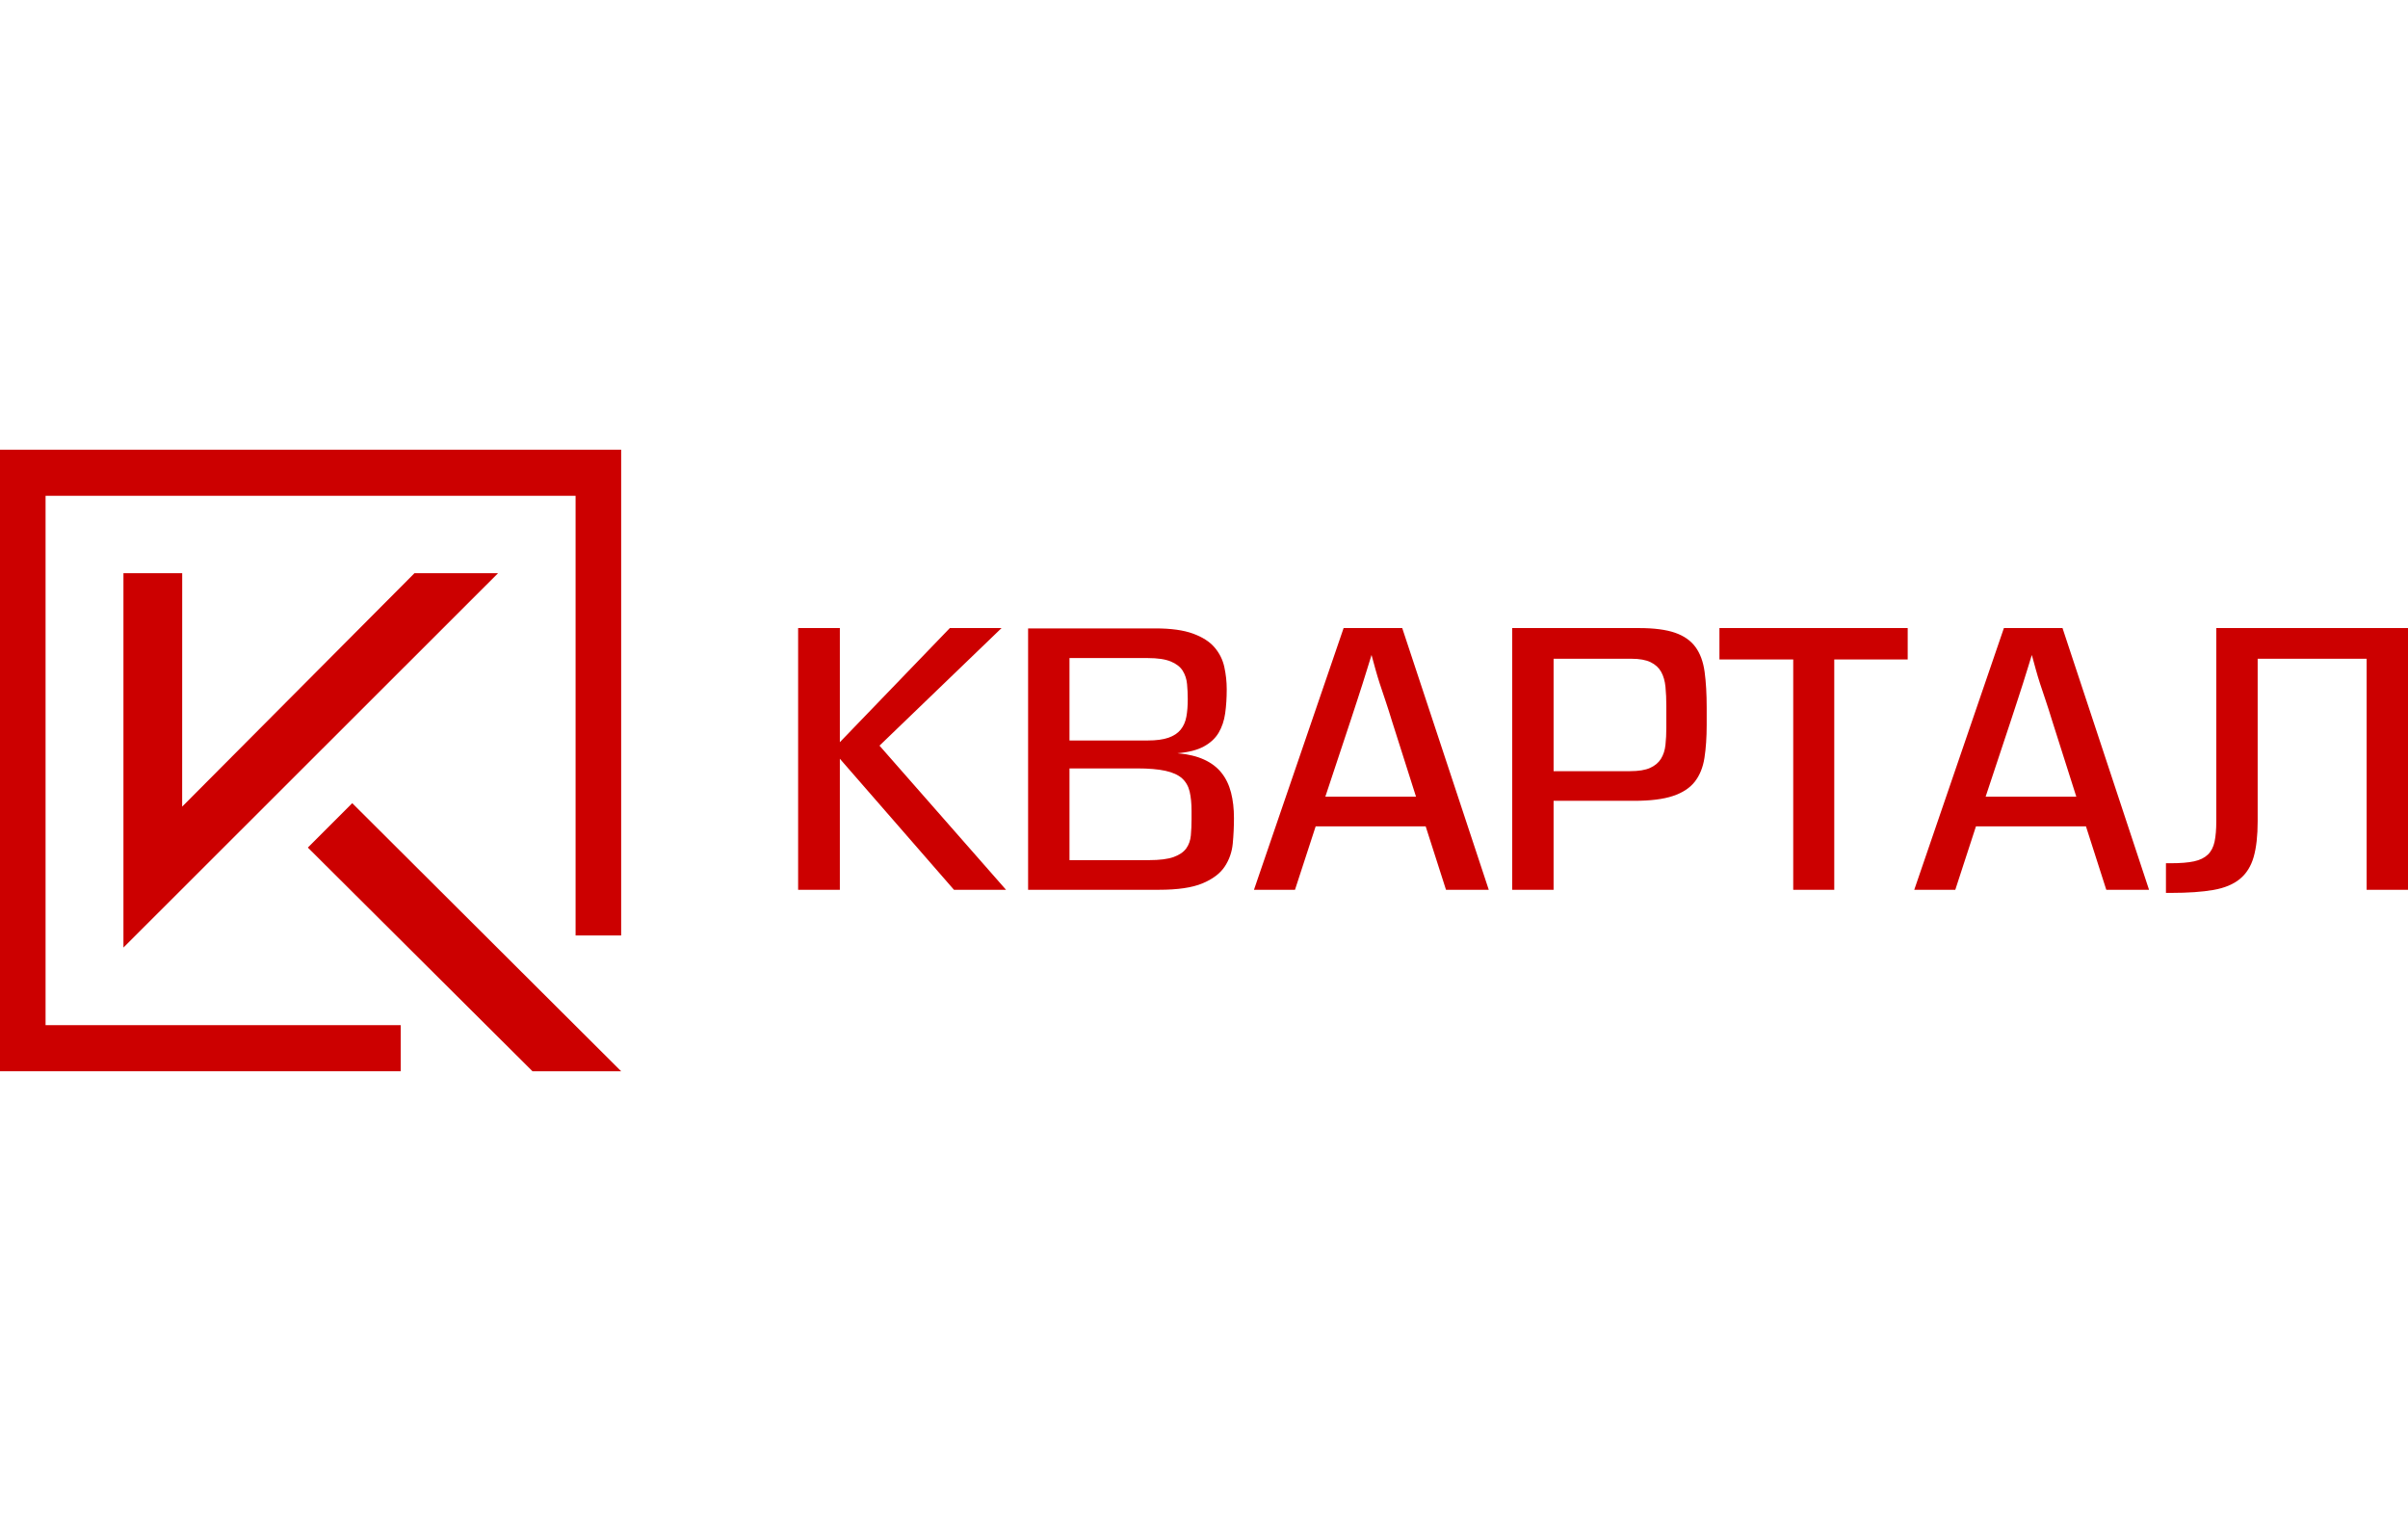
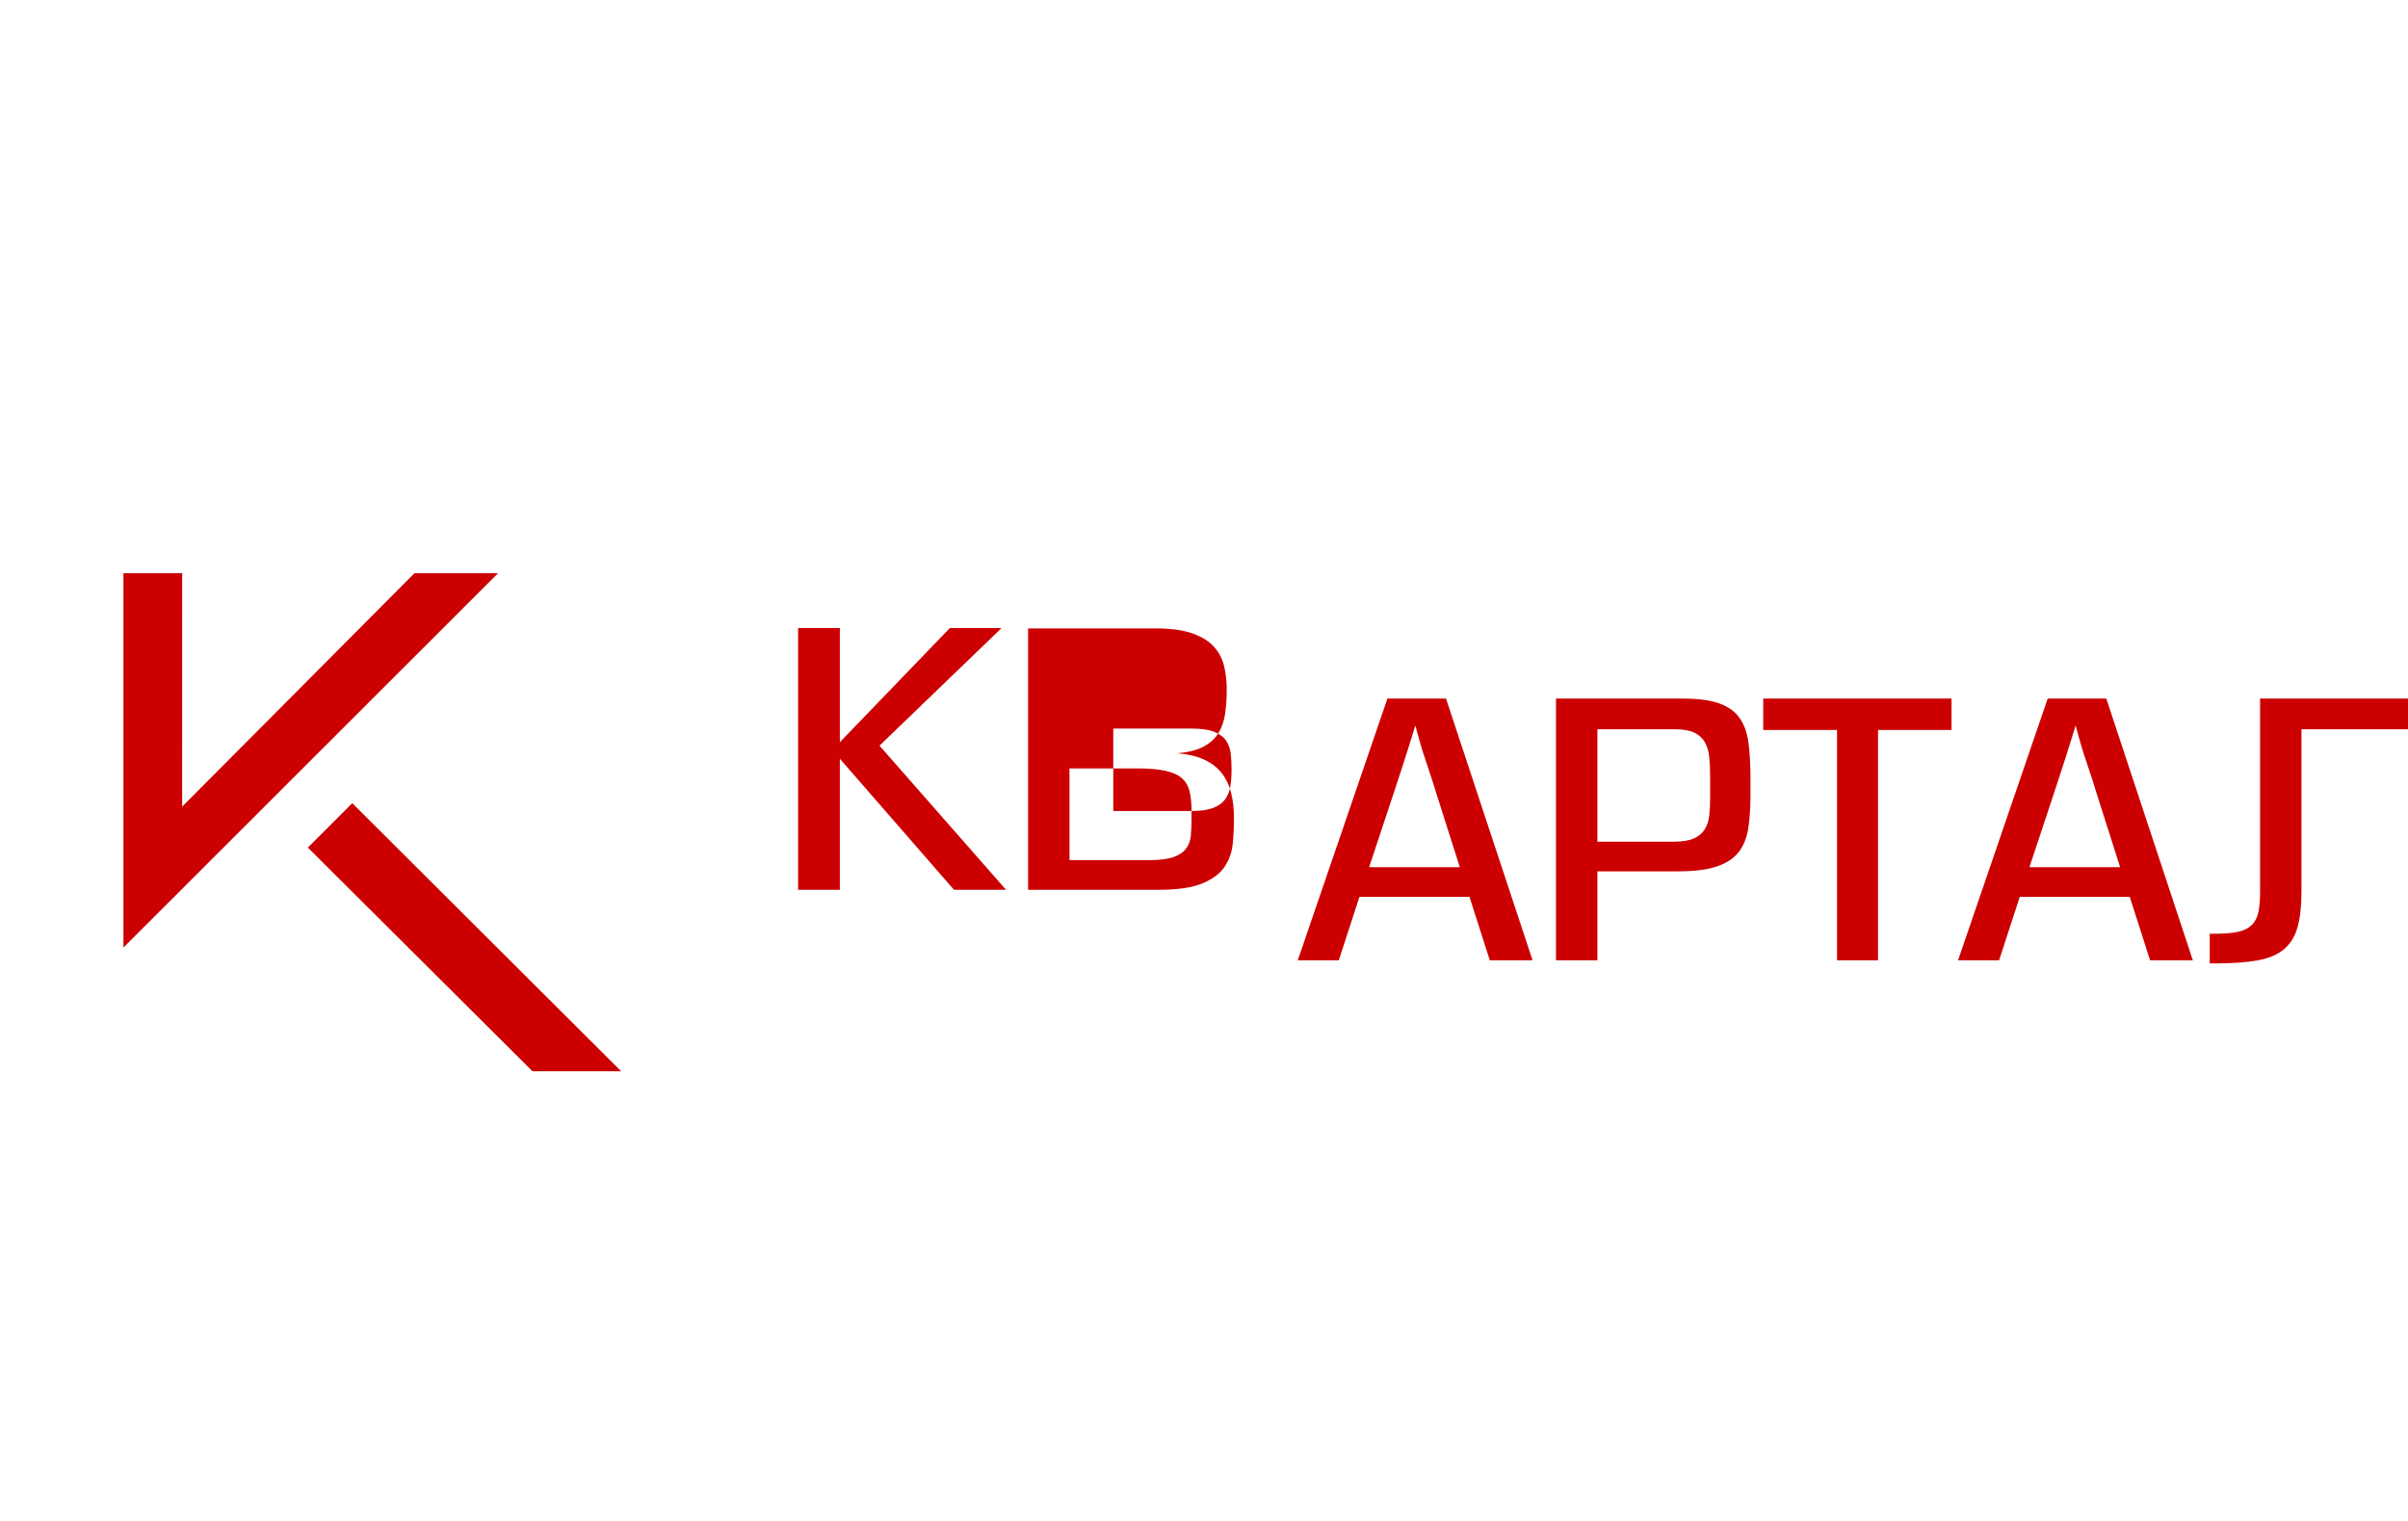
<svg xmlns="http://www.w3.org/2000/svg" xml:space="preserve" width="152px" height="96px" version="1.1" style="shape-rendering:geometricPrecision; text-rendering:geometricPrecision; image-rendering:optimizeQuality; fill-rule:evenodd; clip-rule:evenodd" viewBox="0 0 1720.45 444.05">
  <defs>
    <style type="text/css">
   
    .fil0 {fill:#CC0000}
    .fil1 {fill:#CC0000;fill-rule:nonzero}
   
  </style>
  </defs>
  <g id="Слой_x0020_1">
    <g id="_1754361973264">
      <g>
        <polygon class="fil0" points="251.67,252.53 219.95,284.25 380.45,444.05 443.8,444.05 " />
-         <polygon class="fil0" points="0,0 443.8,0 443.8,347.05 411.24,347.05 411.24,32.93 32.56,32.93 32.56,411.12 286.3,411.12 286.3,444.05 0,444.05 " />
        <path class="fil0" d="M296.12 88.24l59.71 0.01 -267.63 267.42 0 -267.43 41.98 0c0,54.54 -0.03,112.23 -0.03,166.76l165.97 -166.76z" />
      </g>
-       <path class="fil1" d="M681.59 314.41l-81.54 -93.62 0 93.62 -29.81 0 0 -186.98 29.81 0 0 81.54 78.59 -81.54 36.95 0 -87.21 84.01 90.41 102.97 -37.2 0zm52.96 0l0 -186.74 90.91 0c11.17,0 20.12,1.24 26.85,3.7 6.73,2.46 11.87,5.71 15.4,9.81 3.53,4.11 5.87,8.79 7.02,14 1.15,5.26 1.73,10.56 1.73,15.98 0,6.24 -0.37,11.94 -1.11,17.2 -0.74,5.25 -2.3,9.85 -4.68,13.88 -2.39,4.02 -5.92,7.26 -10.6,9.81 -4.68,2.54 -10.96,4.15 -18.84,4.81 7.55,0.65 13.92,2.17 19.09,4.55 5.17,2.38 9.32,5.54 12.44,9.49 3.12,3.94 5.38,8.62 6.77,14.04 1.4,5.42 2.1,11.49 2.1,18.23 0,6.08 -0.29,12.15 -0.86,18.23 -0.58,6.07 -2.51,11.58 -5.79,16.5 -3.29,4.93 -8.59,8.91 -15.89,11.95 -7.31,3.04 -17.62,4.56 -30.92,4.56l-93.62 0zm116.78 -56.29c0,-5.38 -0.46,-10.02 -1.36,-13.88 -0.9,-3.82 -2.71,-6.98 -5.42,-9.44 -2.71,-2.43 -6.65,-4.23 -11.82,-5.38 -5.18,-1.15 -12.03,-1.73 -20.57,-1.73l-48.04 0 0 65.53 56.91 0c7.55,0 13.38,-0.74 17.49,-2.21 4.1,-1.48 7.1,-3.54 8.99,-6.12 1.89,-2.63 2.99,-5.75 3.32,-9.32 0.33,-3.61 0.5,-7.48 0.5,-11.54l0 -5.91zm-31.29 -50.38c6.08,0 11,-0.66 14.78,-1.97 3.78,-1.32 6.69,-3.24 8.75,-5.79 2.05,-2.55 3.41,-5.63 4.06,-9.24 0.66,-3.61 0.99,-7.8 0.99,-12.56 0,-3.62 -0.17,-7.19 -0.5,-10.72 -0.32,-3.53 -1.35,-6.69 -3.08,-9.48 -1.72,-2.8 -4.55,-5.01 -8.5,-6.66 -3.94,-1.64 -9.44,-2.46 -16.5,-2.46l-55.92 0 0 58.88 55.92 0zm213.09 106.67l-14.53 -45.33 -78.59 0 -14.78 45.33 -29.31 0 64.05 -186.98 41.88 0 61.83 186.98 -30.55 0zm-38.43 -119.97c-1.8,-5.92 -3.45,-11.05 -4.92,-15.4 -1.48,-4.35 -2.8,-8.3 -3.95,-11.82 -1.15,-3.54 -2.17,-6.95 -3.08,-10.23 -0.9,-3.28 -1.84,-6.73 -2.83,-10.35 -1.15,3.62 -2.22,7.07 -3.2,10.35 -0.99,3.28 -2.05,6.69 -3.2,10.23 -1.15,3.52 -2.43,7.47 -3.82,11.82 -1.4,4.35 -3.08,9.48 -5.05,15.4l-17.74 53.45 64.79 0 -17 -53.45zm195.85 -11.09c0,-5.09 -0.2,-9.73 -0.61,-13.92 -0.41,-4.19 -1.44,-7.76 -3.08,-10.71 -1.64,-2.96 -4.15,-5.26 -7.52,-6.9 -3.36,-1.64 -7.92,-2.47 -13.67,-2.47l-55.67 0 0 80.31 54.69 0c6.07,0 10.83,-0.78 14.28,-2.34 3.45,-1.56 6.04,-3.73 7.76,-6.53 1.73,-2.79 2.8,-6.11 3.21,-9.97 0.41,-3.86 0.61,-8.01 0.61,-12.44l0 -15.03zm-110.12 131.06l0 -186.98 90.66 0c10.68,0 19.22,1.11 25.62,3.32 6.41,2.22 11.29,5.63 14.66,10.23 3.37,4.6 5.54,10.51 6.53,17.74 0.98,7.22 1.48,15.76 1.48,25.61l0 12.32c0,8.87 -0.54,16.71 -1.6,23.53 -1.07,6.82 -3.37,12.48 -6.9,17 -3.54,4.52 -8.75,7.92 -15.65,10.22 -6.9,2.3 -16.17,3.45 -27.83,3.45l-57.4 0 0 63.56 -29.57 0zm200.78 0l0 -164.56 -52.72 0 0 -22.42 134.51 0 0 22.42 -52.47 0 0 164.56 -29.32 0zm223.68 0l-14.53 -45.33 -78.59 0 -14.77 45.33 -29.32 0 64.05 -186.98 41.88 0 61.83 186.98 -30.55 0zm-38.43 -119.97c-1.8,-5.92 -3.45,-11.05 -4.92,-15.4 -1.48,-4.35 -2.79,-8.3 -3.95,-11.82 -1.14,-3.54 -2.17,-6.95 -3.07,-10.23 -0.91,-3.28 -1.85,-6.73 -2.84,-10.35 -1.15,3.62 -2.21,7.07 -3.2,10.35 -0.99,3.28 -2.05,6.69 -3.2,10.23 -1.15,3.52 -2.42,7.47 -3.82,11.82 -1.4,4.35 -3.08,9.48 -5.05,15.4l-17.74 53.45 64.79 0 -17 -53.45zm146.58 -45.09l0 116.04c0,10.34 -0.94,18.84 -2.83,25.49 -1.89,6.65 -5.17,11.91 -9.85,15.77 -4.68,3.86 -11.01,6.49 -18.97,7.88 -7.97,1.4 -18.11,2.1 -30.43,2.1l-3.45 0 0 -21.19 3.45 0c6.9,0 12.44,-0.45 16.63,-1.35 4.19,-0.91 7.47,-2.51 9.86,-4.81 2.38,-2.3 3.98,-5.38 4.8,-9.24 0.82,-3.86 1.23,-8.74 1.23,-14.65l0 -137.96 136.97 0 0 186.98 -29.56 0 0 -165.06 -77.85 0z" />
+       <path class="fil1" d="M681.59 314.41l-81.54 -93.62 0 93.62 -29.81 0 0 -186.98 29.81 0 0 81.54 78.59 -81.54 36.95 0 -87.21 84.01 90.41 102.97 -37.2 0zm52.96 0l0 -186.74 90.91 0c11.17,0 20.12,1.24 26.85,3.7 6.73,2.46 11.87,5.71 15.4,9.81 3.53,4.11 5.87,8.79 7.02,14 1.15,5.26 1.73,10.56 1.73,15.98 0,6.24 -0.37,11.94 -1.11,17.2 -0.74,5.25 -2.3,9.85 -4.68,13.88 -2.39,4.02 -5.92,7.26 -10.6,9.81 -4.68,2.54 -10.96,4.15 -18.84,4.81 7.55,0.65 13.92,2.17 19.09,4.55 5.17,2.38 9.32,5.54 12.44,9.49 3.12,3.94 5.38,8.62 6.77,14.04 1.4,5.42 2.1,11.49 2.1,18.23 0,6.08 -0.29,12.15 -0.86,18.23 -0.58,6.07 -2.51,11.58 -5.79,16.5 -3.29,4.93 -8.59,8.91 -15.89,11.95 -7.31,3.04 -17.62,4.56 -30.92,4.56l-93.62 0zm116.78 -56.29c0,-5.38 -0.46,-10.02 -1.36,-13.88 -0.9,-3.82 -2.71,-6.98 -5.42,-9.44 -2.71,-2.43 -6.65,-4.23 -11.82,-5.38 -5.18,-1.15 -12.03,-1.73 -20.57,-1.73l-48.04 0 0 65.53 56.91 0c7.55,0 13.38,-0.74 17.49,-2.21 4.1,-1.48 7.1,-3.54 8.99,-6.12 1.89,-2.63 2.99,-5.75 3.32,-9.32 0.33,-3.61 0.5,-7.48 0.5,-11.54l0 -5.91zc6.08,0 11,-0.66 14.78,-1.97 3.78,-1.32 6.69,-3.24 8.75,-5.79 2.05,-2.55 3.41,-5.63 4.06,-9.24 0.66,-3.61 0.99,-7.8 0.99,-12.56 0,-3.62 -0.17,-7.19 -0.5,-10.72 -0.32,-3.53 -1.35,-6.69 -3.08,-9.48 -1.72,-2.8 -4.55,-5.01 -8.5,-6.66 -3.94,-1.64 -9.44,-2.46 -16.5,-2.46l-55.92 0 0 58.88 55.92 0zm213.09 106.67l-14.53 -45.33 -78.59 0 -14.78 45.33 -29.31 0 64.05 -186.98 41.88 0 61.83 186.98 -30.55 0zm-38.43 -119.97c-1.8,-5.92 -3.45,-11.05 -4.92,-15.4 -1.48,-4.35 -2.8,-8.3 -3.95,-11.82 -1.15,-3.54 -2.17,-6.95 -3.08,-10.23 -0.9,-3.28 -1.84,-6.73 -2.83,-10.35 -1.15,3.62 -2.22,7.07 -3.2,10.35 -0.99,3.28 -2.05,6.69 -3.2,10.23 -1.15,3.52 -2.43,7.47 -3.82,11.82 -1.4,4.35 -3.08,9.48 -5.05,15.4l-17.74 53.45 64.79 0 -17 -53.45zm195.85 -11.09c0,-5.09 -0.2,-9.73 -0.61,-13.92 -0.41,-4.19 -1.44,-7.76 -3.08,-10.71 -1.64,-2.96 -4.15,-5.26 -7.52,-6.9 -3.36,-1.64 -7.92,-2.47 -13.67,-2.47l-55.67 0 0 80.31 54.69 0c6.07,0 10.83,-0.78 14.28,-2.34 3.45,-1.56 6.04,-3.73 7.76,-6.53 1.73,-2.79 2.8,-6.11 3.21,-9.97 0.41,-3.86 0.61,-8.01 0.61,-12.44l0 -15.03zm-110.12 131.06l0 -186.98 90.66 0c10.68,0 19.22,1.11 25.62,3.32 6.41,2.22 11.29,5.63 14.66,10.23 3.37,4.6 5.54,10.51 6.53,17.74 0.98,7.22 1.48,15.76 1.48,25.61l0 12.32c0,8.87 -0.54,16.71 -1.6,23.53 -1.07,6.82 -3.37,12.48 -6.9,17 -3.54,4.52 -8.75,7.92 -15.65,10.22 -6.9,2.3 -16.17,3.45 -27.83,3.45l-57.4 0 0 63.56 -29.57 0zm200.78 0l0 -164.56 -52.72 0 0 -22.42 134.51 0 0 22.42 -52.47 0 0 164.56 -29.32 0zm223.68 0l-14.53 -45.33 -78.59 0 -14.77 45.33 -29.32 0 64.05 -186.98 41.88 0 61.83 186.98 -30.55 0zm-38.43 -119.97c-1.8,-5.92 -3.45,-11.05 -4.92,-15.4 -1.48,-4.35 -2.79,-8.3 -3.95,-11.82 -1.14,-3.54 -2.17,-6.95 -3.07,-10.23 -0.91,-3.28 -1.85,-6.73 -2.84,-10.35 -1.15,3.62 -2.21,7.07 -3.2,10.35 -0.99,3.28 -2.05,6.69 -3.2,10.23 -1.15,3.52 -2.42,7.47 -3.82,11.82 -1.4,4.35 -3.08,9.48 -5.05,15.4l-17.74 53.45 64.79 0 -17 -53.45zm146.58 -45.09l0 116.04c0,10.34 -0.94,18.84 -2.83,25.49 -1.89,6.65 -5.17,11.91 -9.85,15.77 -4.68,3.86 -11.01,6.49 -18.97,7.88 -7.97,1.4 -18.11,2.1 -30.43,2.1l-3.45 0 0 -21.19 3.45 0c6.9,0 12.44,-0.45 16.63,-1.35 4.19,-0.91 7.47,-2.51 9.86,-4.81 2.38,-2.3 3.98,-5.38 4.8,-9.24 0.82,-3.86 1.23,-8.74 1.23,-14.65l0 -137.96 136.97 0 0 186.98 -29.56 0 0 -165.06 -77.85 0z" />
    </g>
  </g>
</svg>